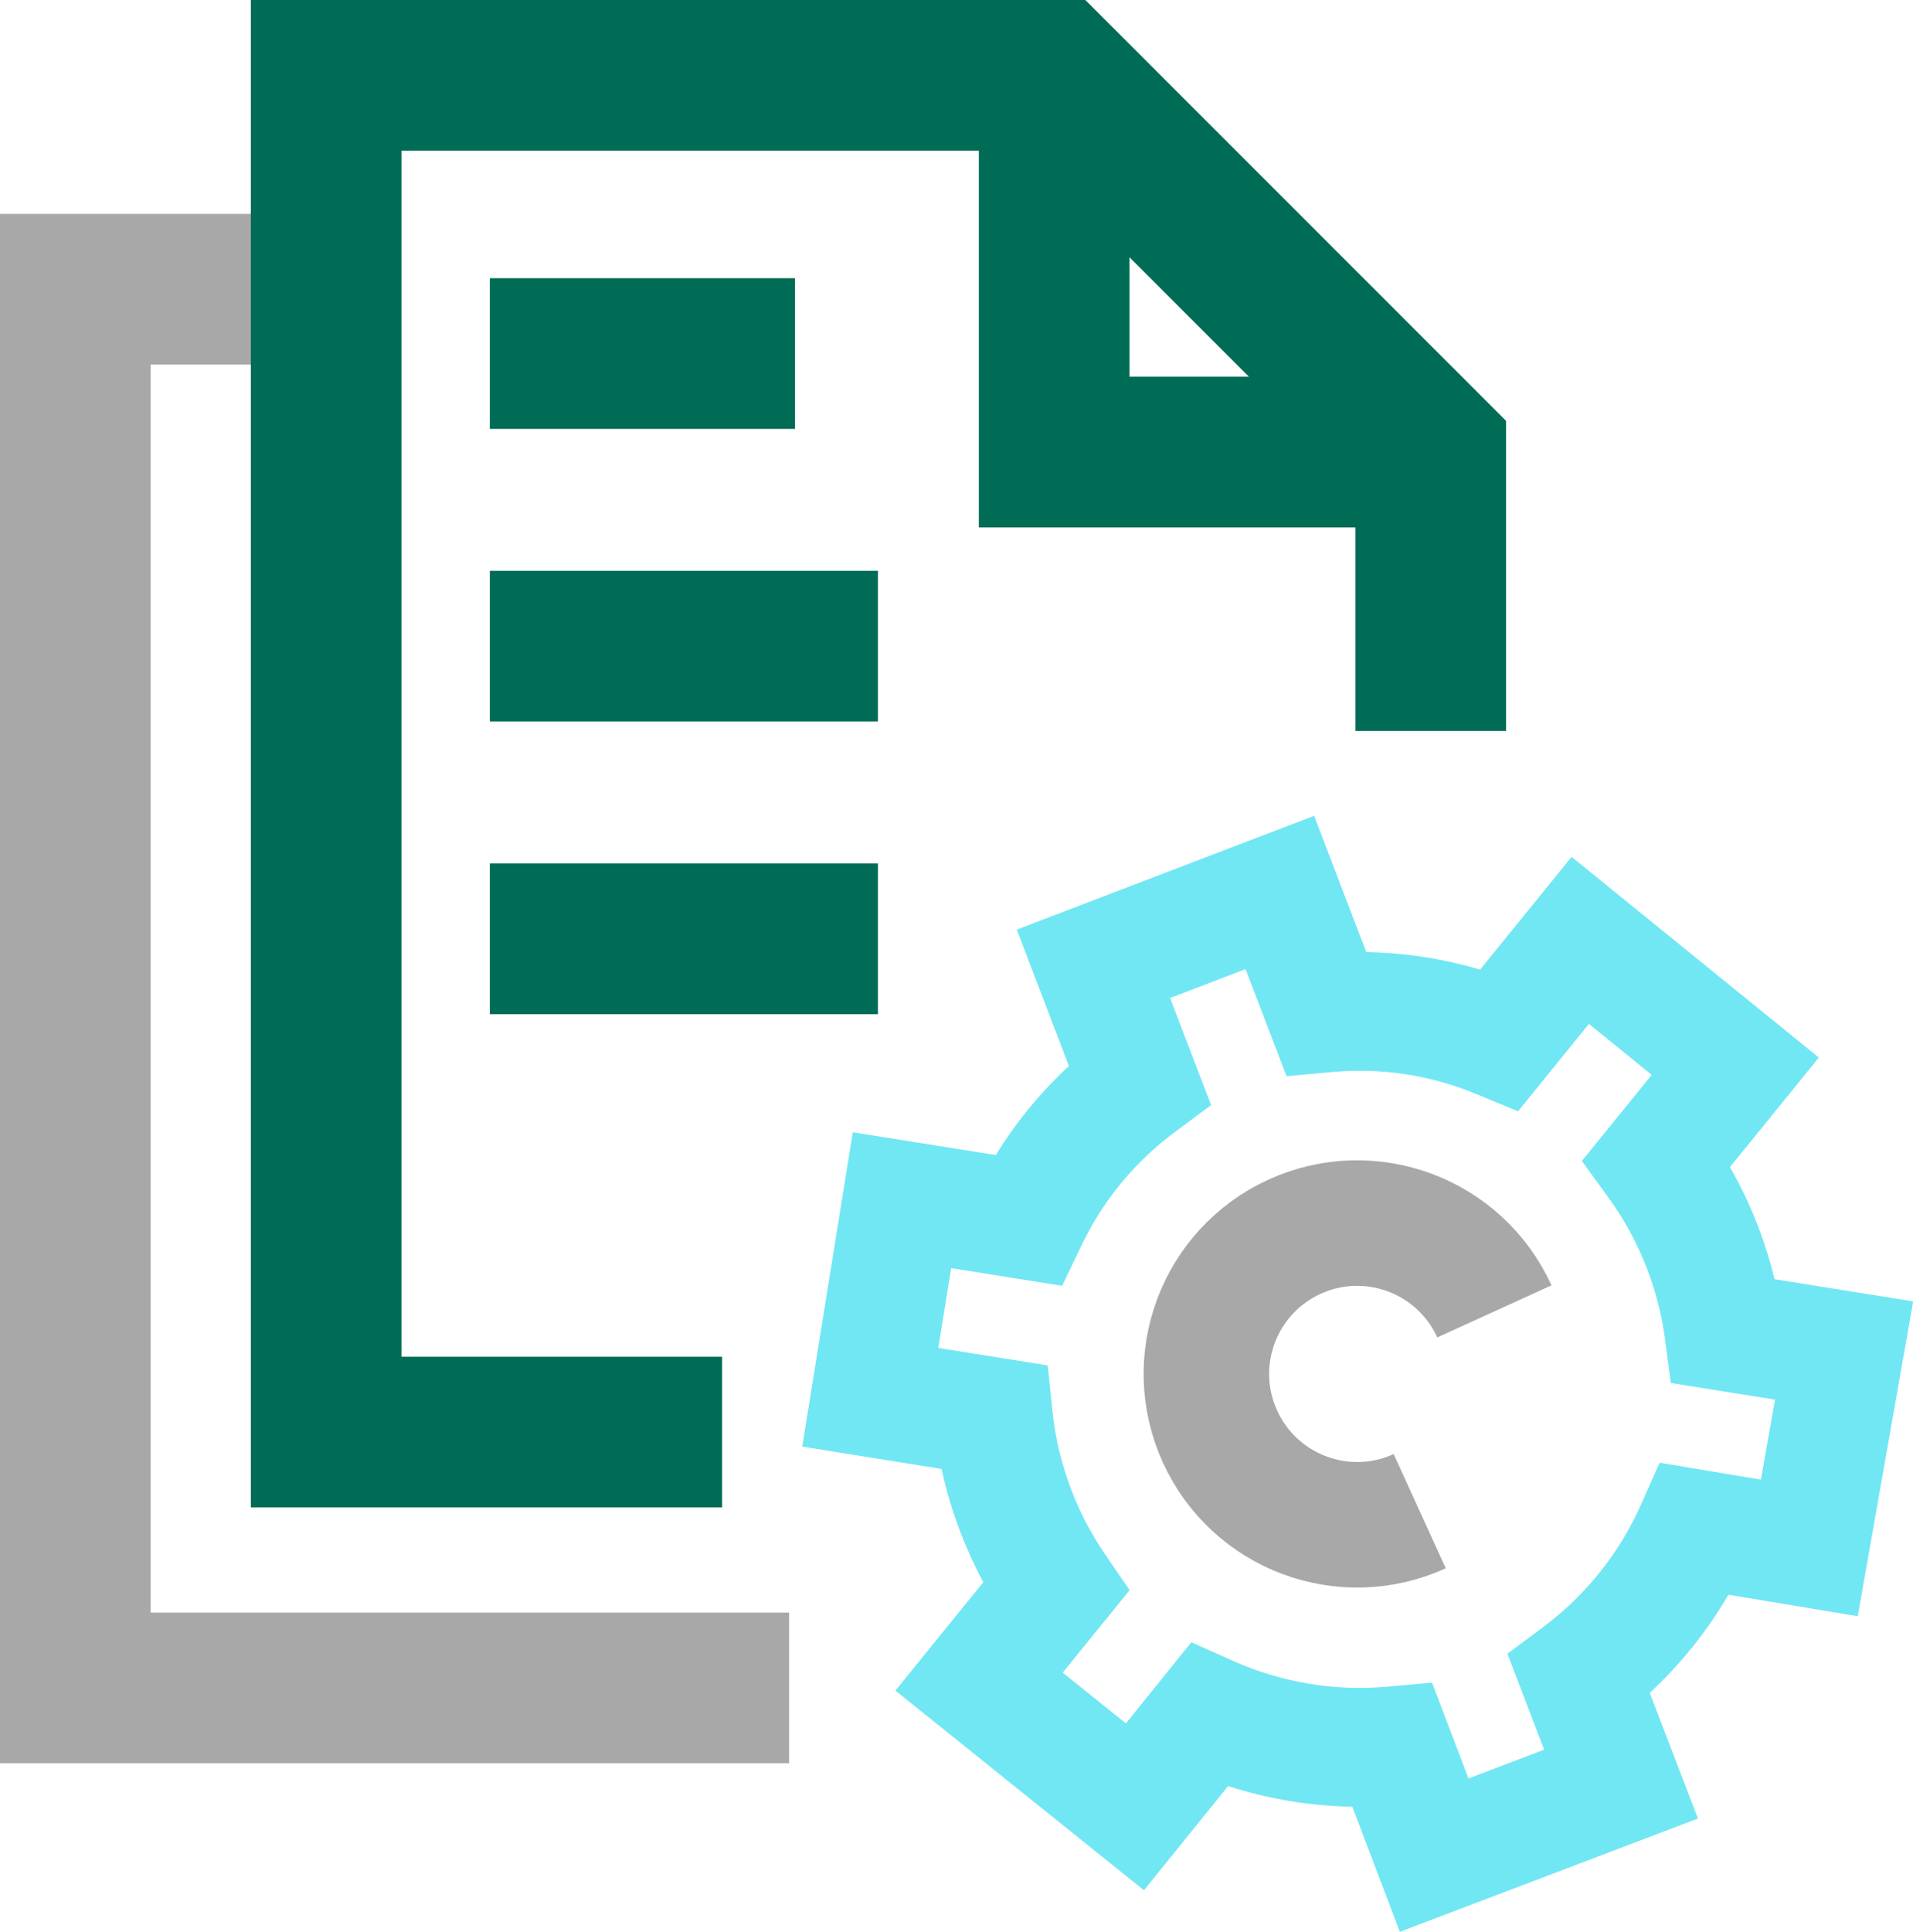
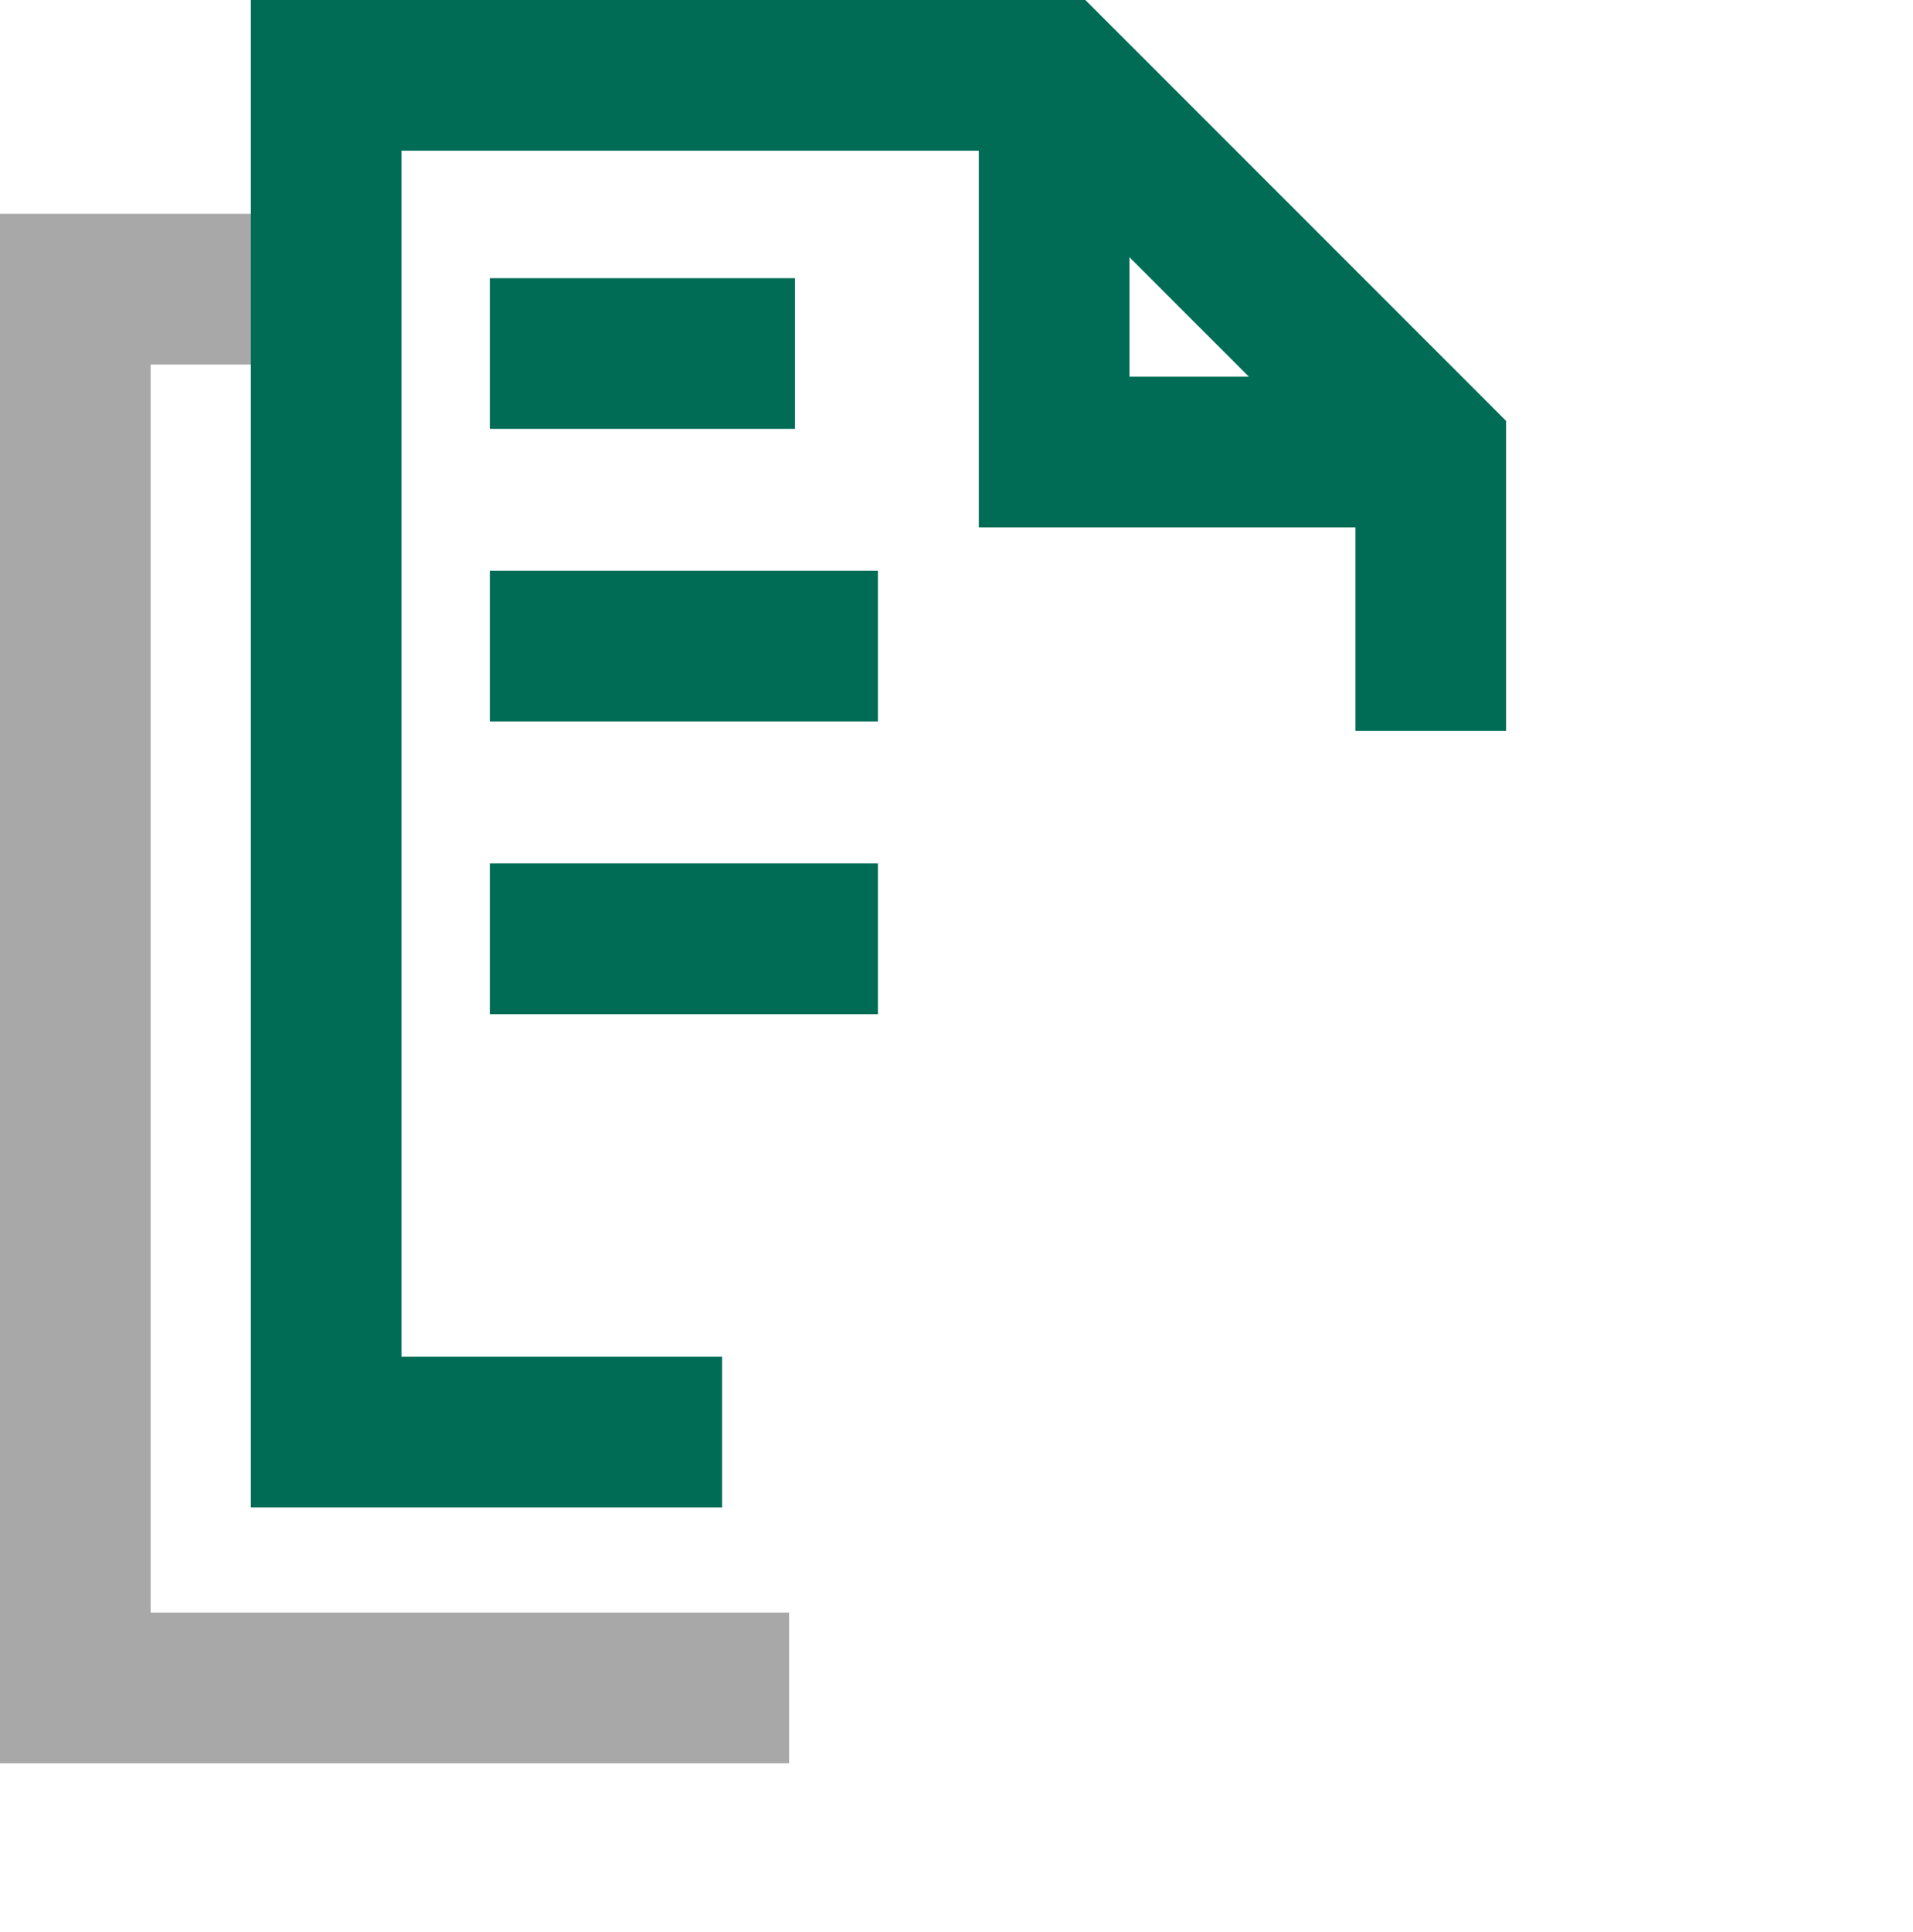
<svg xmlns="http://www.w3.org/2000/svg" id="Layer_2" viewBox="0 0 294.62 297.41">
  <defs>
    <style>.cls-1{clip-path:url(#clippath-1);}.cls-2,.cls-3,.cls-4,.cls-5{stroke-miterlimit:10;}.cls-2,.cls-3,.cls-4,.cls-5,.cls-6{fill:none;}.cls-2,.cls-3,.cls-5{stroke-width:23.2px;}.cls-2,.cls-4{stroke:#a8a8a8;}.cls-3,.cls-5{stroke:#006c55;}.cls-4{stroke-width:19.33px;}.cls-5{stroke-linecap:square;}.cls-7{clip-path:url(#clippath);}.cls-8{fill:#71e7f3;}</style>
    <clipPath id="clippath">
      <rect class="cls-6" y="0" width="294.62" height="297.41" />
    </clipPath>
    <clipPath id="clippath-1">
      <rect class="cls-6" y="0" width="294.62" height="297.41" />
    </clipPath>
  </defs>
  <g id="Layer_1-2">
    <g id="Easy_to_Maintain">
      <g class="cls-7">
        <g class="cls-1">
-           <path class="cls-8" d="M273.3,196.94c-.67-2.75-1.52-5.46-2.52-8.07-1.21-3.17-2.67-6.26-4.35-9.19l13.69-16.86-38.08-30.9-14.09,17.36c-5.7-1.69-11.59-2.59-17.53-2.69l-8.03-20.99-45.8,17.52,8.03,21c-4.35,4.03-8.13,8.63-11.26,13.71l-22.02-3.51-7.79,48.4,21.46,3.43c.71,3.29,1.68,6.56,2.9,9.74,1,2.61,2.18,5.2,3.53,7.7l-13.54,16.69,38.28,30.74,12.96-16.04c6.21,2,12.63,3.07,19.13,3.18l7.32,19.26,45.91-17.44-7.42-19.34c4.76-4.42,8.83-9.5,12.11-15.12l19.92,3.31,8.54-48.47-21.32-3.41Zm-20.57,34.72c-3.33,7.45-8.52,13.96-15.03,18.81l-5.54,4.14,5.65,14.77-11.65,4.43-5.61-14.75-6.91,.62c-8.09,.73-16.3-.65-23.74-3.97l-6.42-2.87-10.08,12.49-9.73-7.81,10.3-12.7-3.85-5.63c-2.08-3.05-3.81-6.36-5.14-9.85-1.5-3.92-2.48-8-2.9-12.13l-.72-6.99-16.85-2.69,1.98-12.29,17.09,2.72,2.95-6.16c3.36-7.01,8.21-12.91,14.42-17.52l5.57-4.14-6.31-16.49,11.62-4.45,6.31,16.49,6.9-.63c7.71-.71,15.26,.44,22.44,3.42l6.31,2.62,10.92-13.46,9.67,7.85-10.76,13.25,4.13,5.69c2.44,3.36,4.44,7.05,5.94,10.98,1.33,3.47,2.25,7.09,2.74,10.76l.89,6.75,16.05,2.56-2.17,12.32-15.6-2.6-2.88,6.46Z" />
-           <path class="cls-4" d="M218.65,232.66c-11.67,5.32-25.44,.17-30.76-11.5-5.32-11.67-.17-25.44,11.49-30.76,11.67-5.32,25.45-.17,30.77,11.5" />
          <polyline class="cls-2" points="50.01 44.53 11.6 44.53 11.6 259.87 121.53 259.87" />
          <polyline class="cls-3" points="220.35 112.53 220.35 69.6 162.35 11.6 50.23 11.6 50.23 220.48 111.21 220.48" />
          <polyline class="cls-3" points="162.35 11.6 162.35 69.6 220.35 69.6" />
          <line class="cls-5" x1="87.04" y1="54.43" x2="110.83" y2="54.43" />
          <line class="cls-5" x1="87.04" y1="99.48" x2="123.61" y2="99.48" />
          <line class="cls-5" x1="87.04" y1="144.54" x2="123.61" y2="144.54" />
        </g>
      </g>
    </g>
  </g>
</svg>